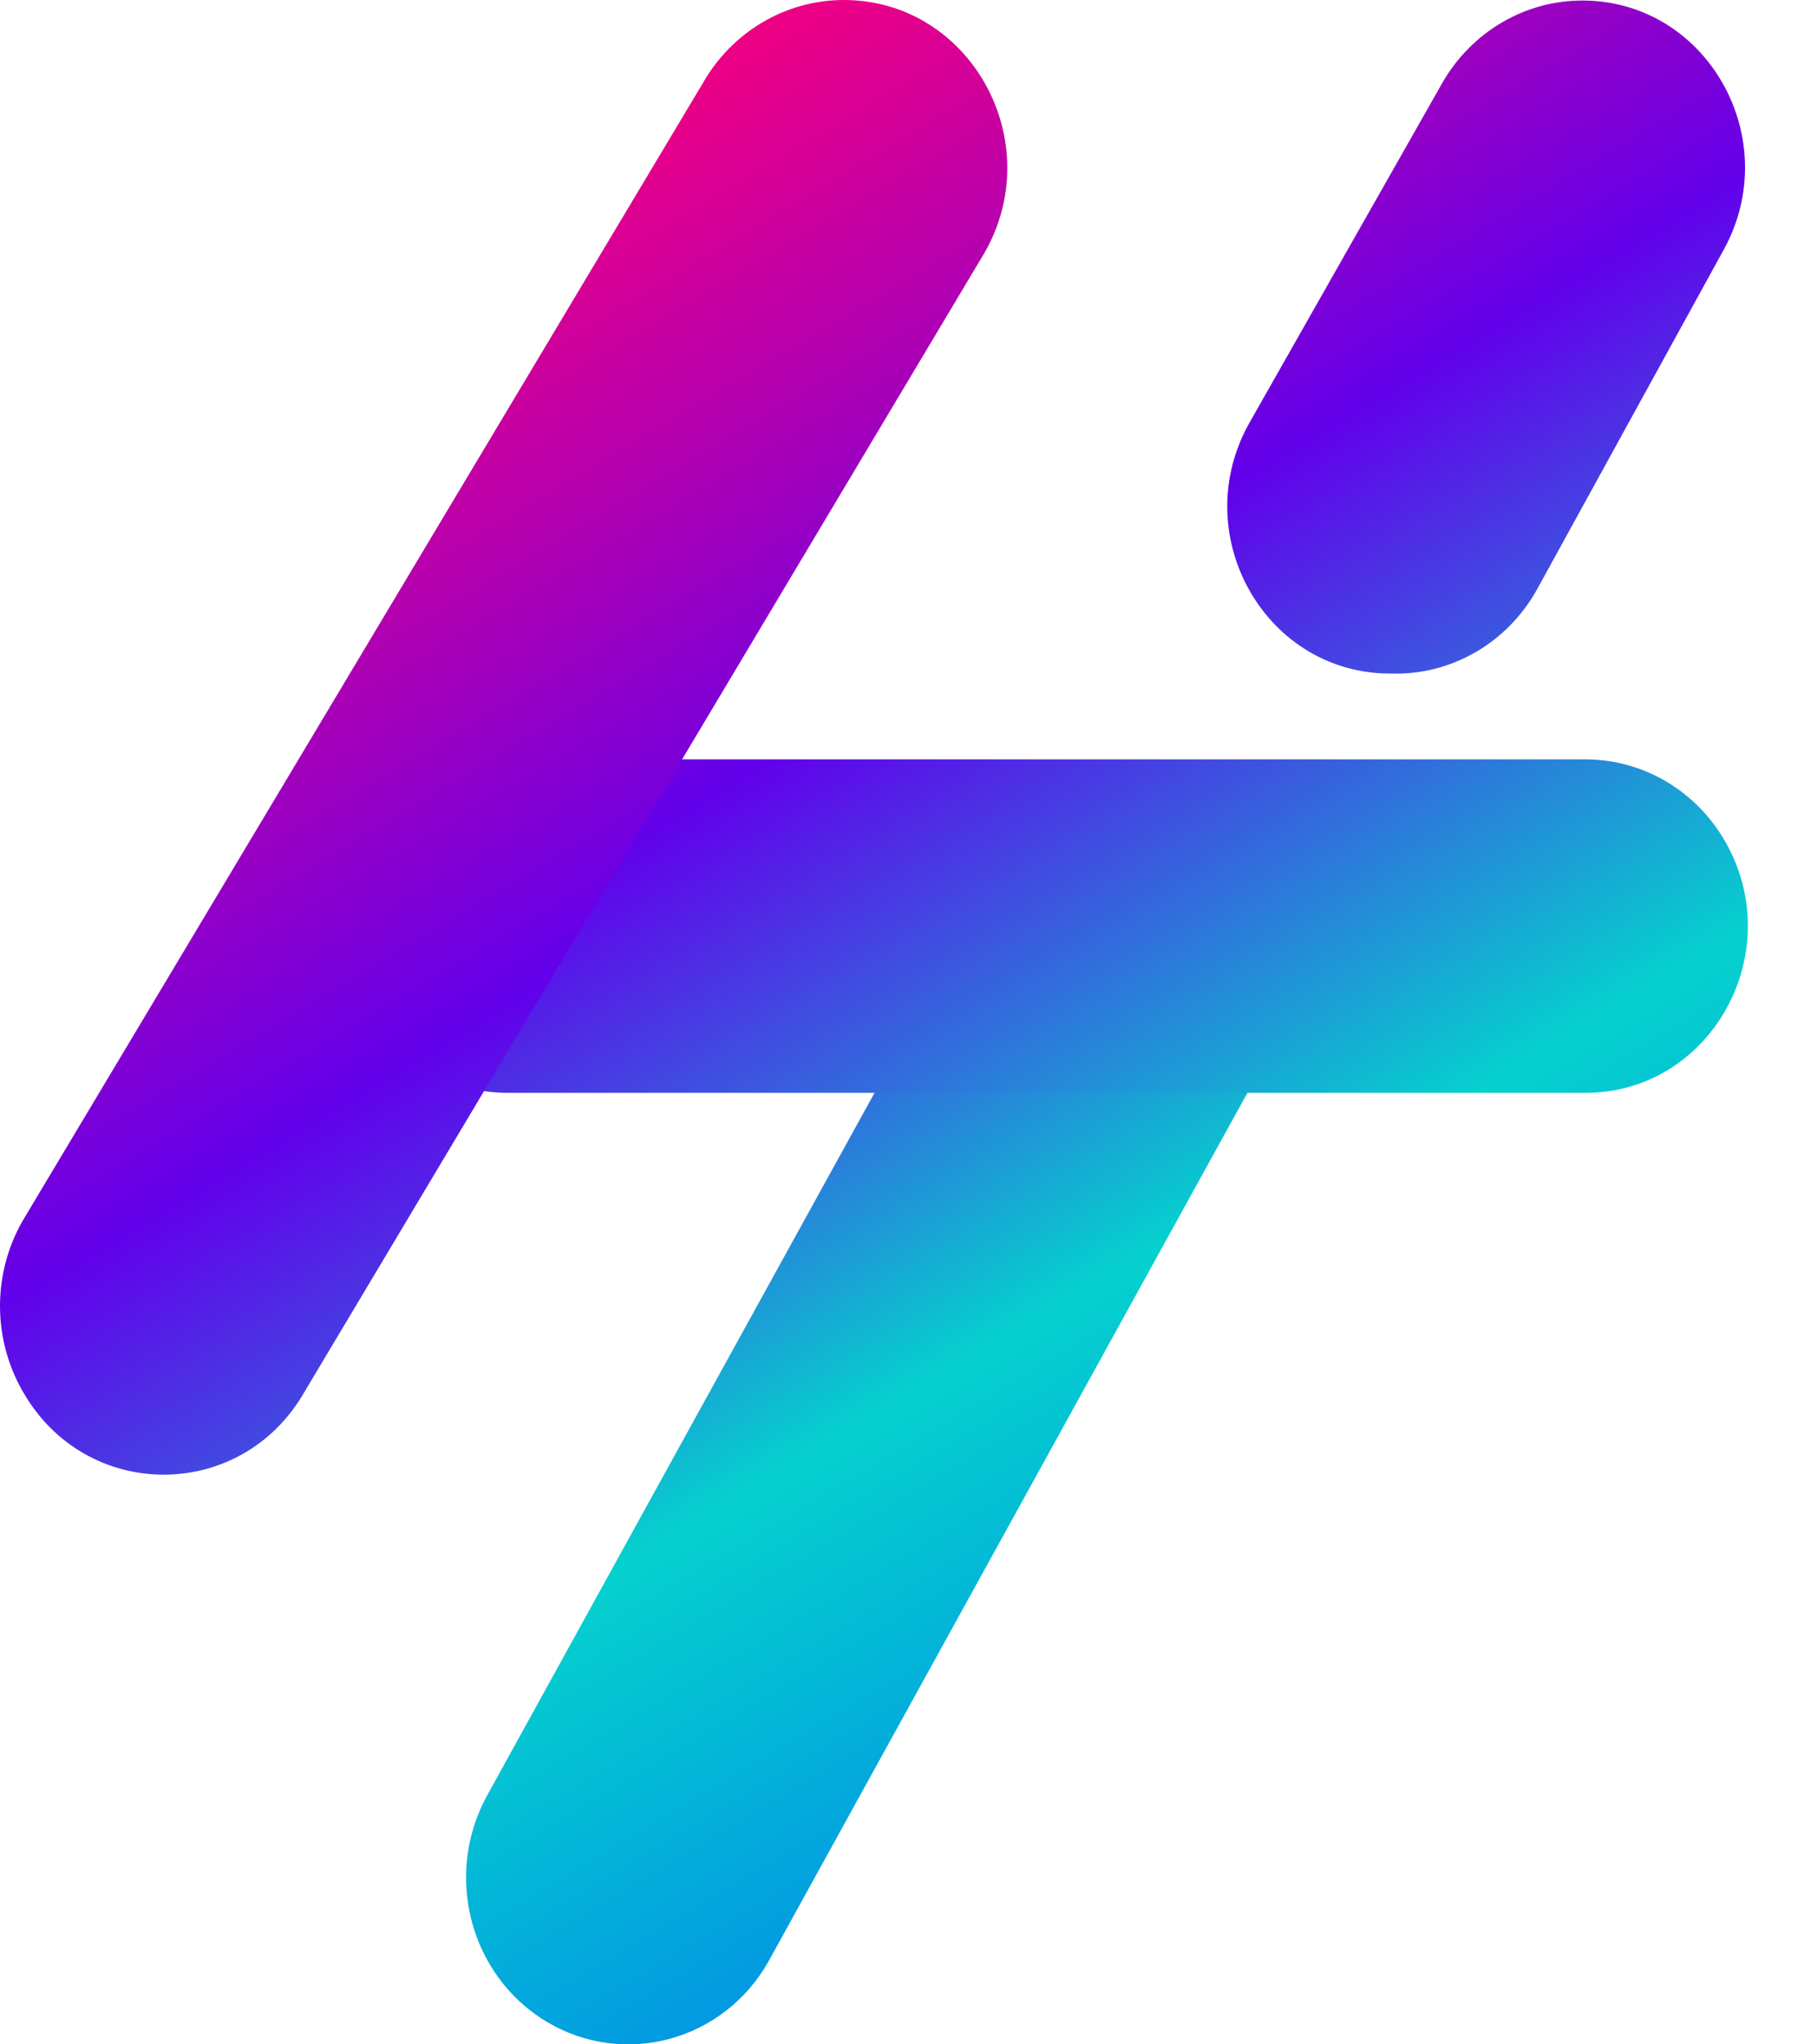
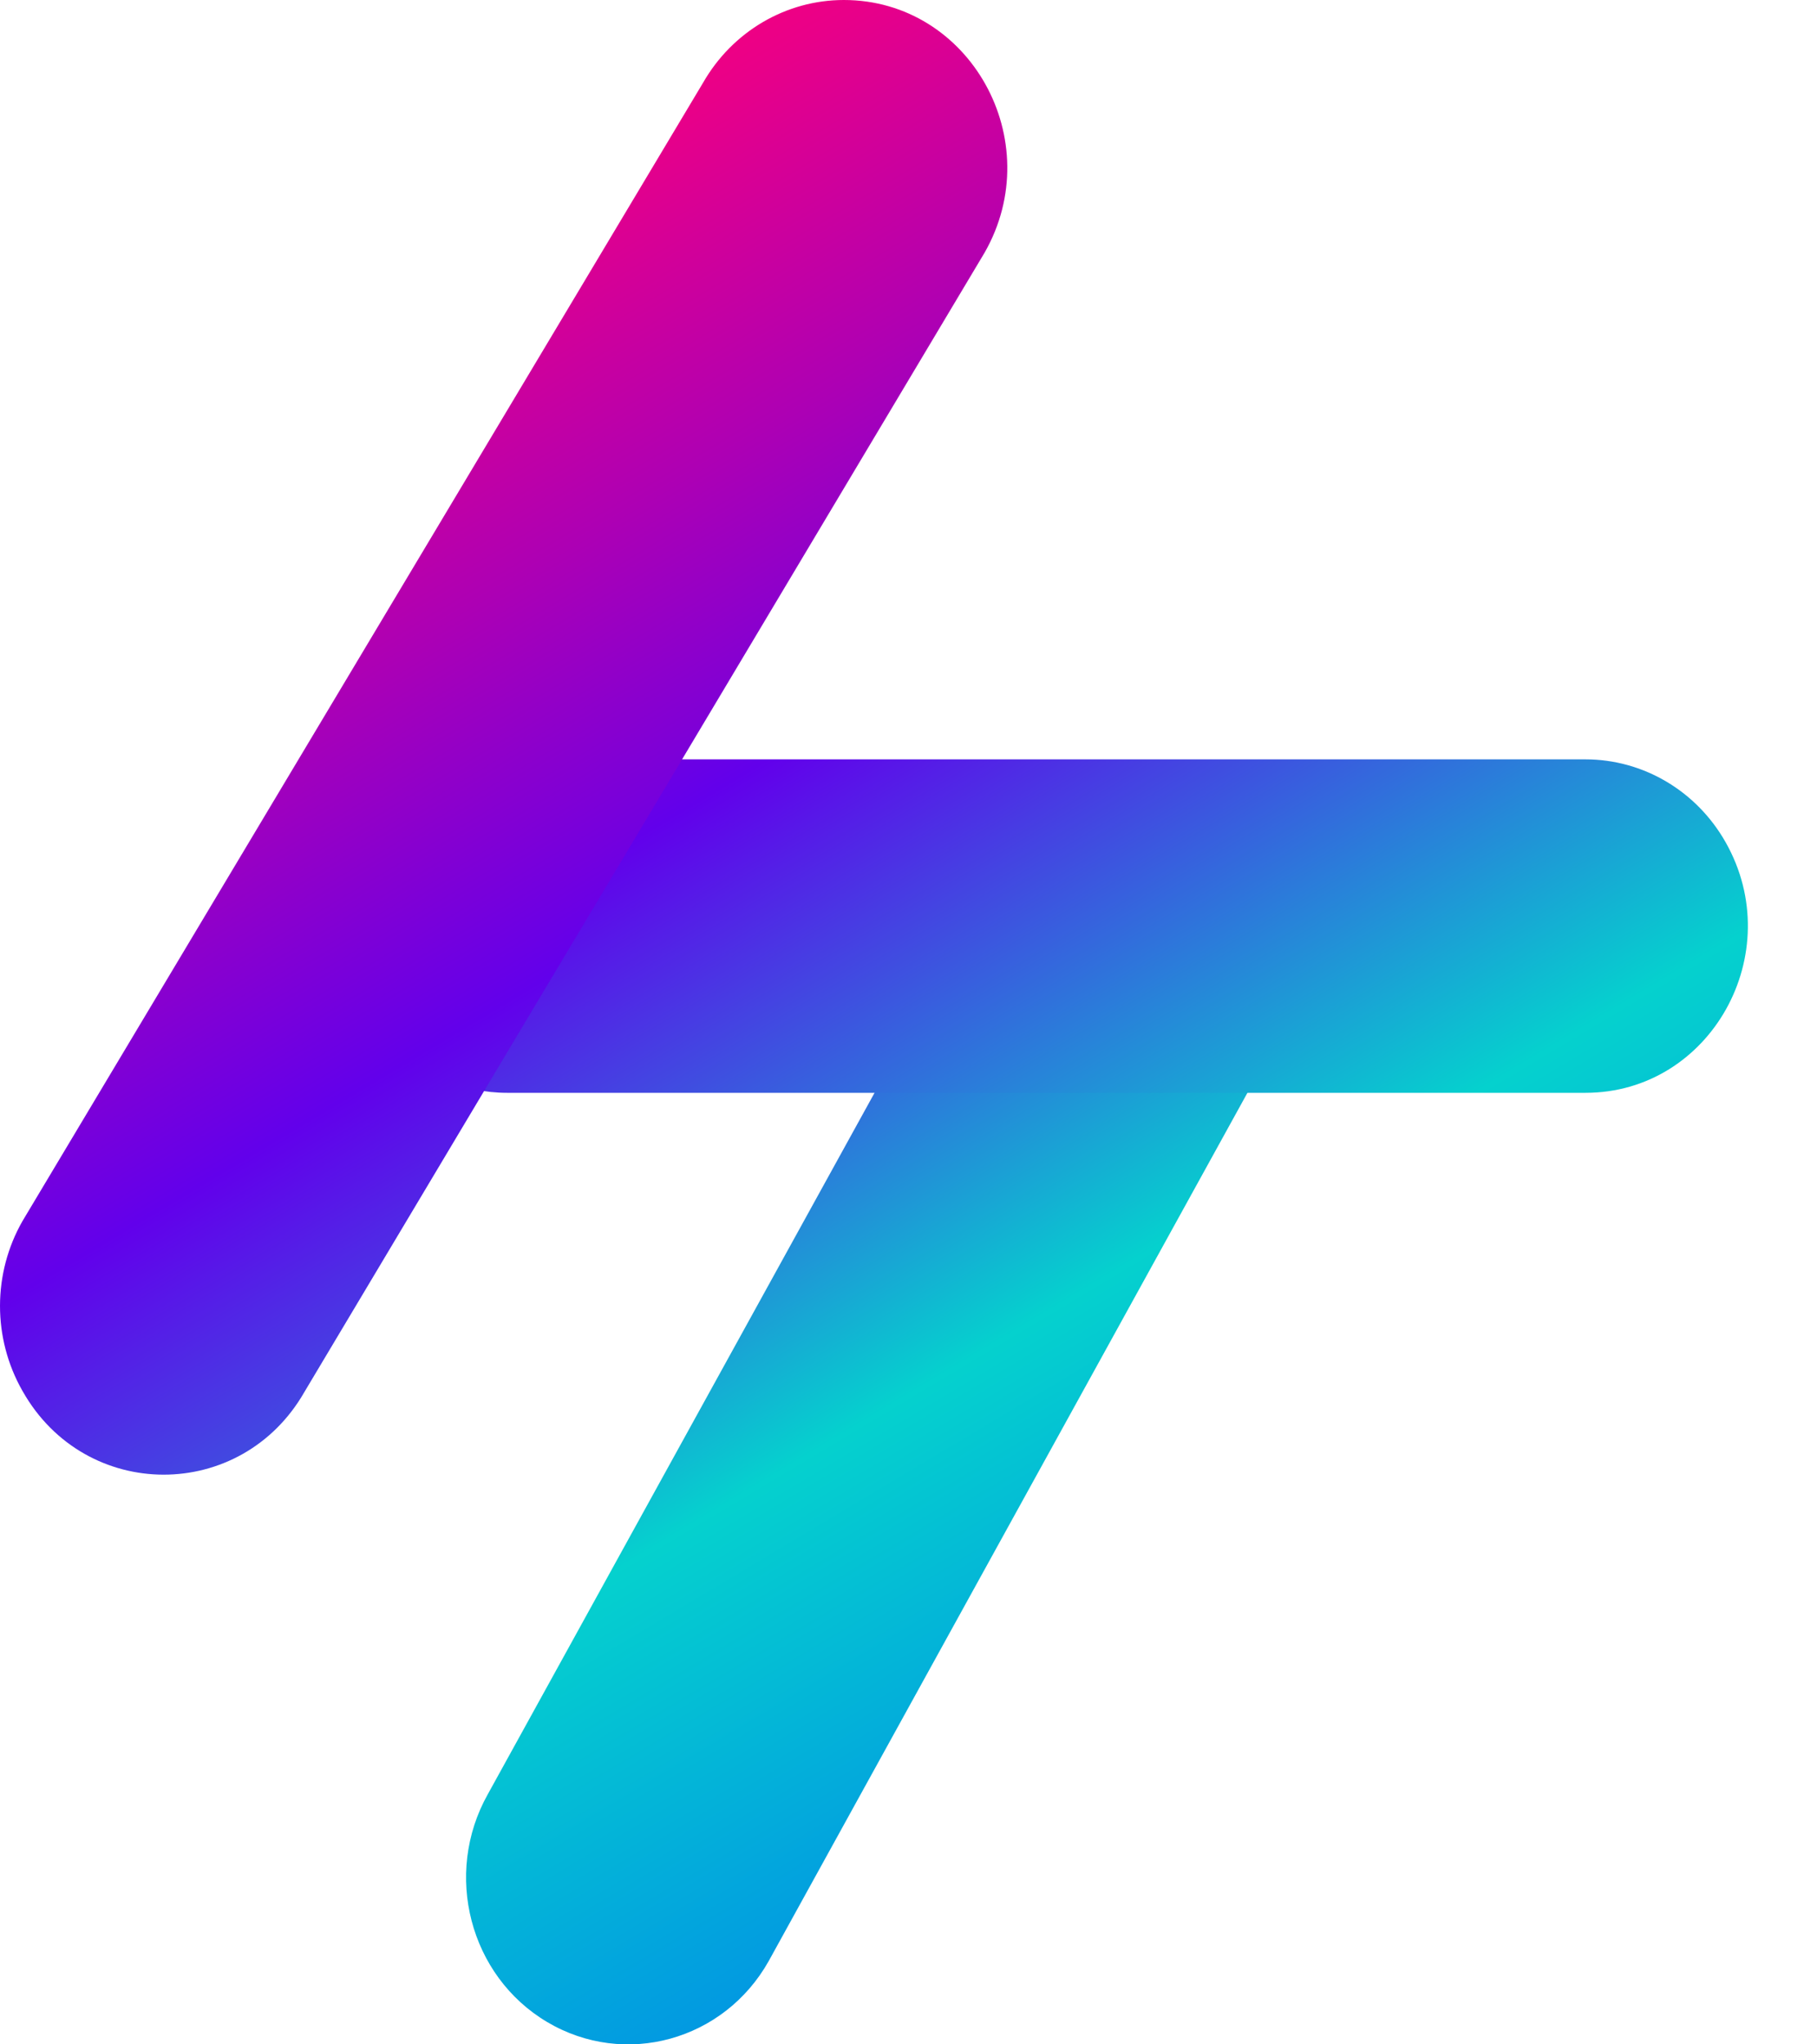
<svg xmlns="http://www.w3.org/2000/svg" width="24" height="27" viewBox="0 0 24 27" fill="none">
  <path d="M15.894 11.06C16.919 11.668 17.269 13.015 16.678 14.068L10.154 25.899C9.563 26.952 8.252 27.313 7.227 26.705C6.203 26.097 5.852 24.75 6.443 23.697L12.967 11.866C13.559 10.813 14.869 10.452 15.894 11.06Z" fill="url(#paint0_linear_1_5607)" />
  <path d="M4.556 12.231C4.556 11.015 5.516 10.029 6.699 10.029H20.942C21.704 10.029 22.408 10.445 22.792 11.122C23.625 12.589 22.595 14.433 20.942 14.433H6.699C5.516 14.433 4.556 13.447 4.556 12.231Z" fill="url(#paint1_linear_1_5607)" />
  <path d="M11.146 0C12.812 0 13.849 1.86 13.005 3.337L4.022 18.382C3.187 19.843 1.131 19.84 0.301 18.377L0.294 18.365C-0.099 17.672 -0.098 16.816 0.298 16.125L9.287 1.092C9.675 0.415 10.382 0 11.146 0Z" fill="url(#paint2_linear_1_5607)" />
-   <path d="M20.914 0.007C22.552 0.017 23.574 1.832 22.769 3.296L20.306 7.777C19.916 8.485 19.178 8.916 18.387 8.896L18.308 8.895C16.675 8.854 15.682 7.03 16.506 5.579L19.048 1.1C19.435 0.42 20.146 0.002 20.914 0.007Z" fill="url(#paint3_linear_1_5607)" />
  <defs>
    <linearGradient id="paint0_linear_1_5607" x1="3.127" y1="3.991" x2="16.261" y2="25.949" gradientUnits="userSpaceOnUse">
      <stop offset="2.75506e-07" stop-color="#FF0078" />
      <stop offset="0.064" stop-color="#E80089" />
      <stop offset="0.197" stop-color="#AD00B4" />
      <stop offset="0.351" stop-color="#6200EB" />
      <stop offset="0.662" stop-color="#05D1CE" />
      <stop offset="1" stop-color="#007DEB" />
    </linearGradient>
    <linearGradient id="paint1_linear_1_5607" x1="7.191" y1="0.526" x2="21.336" y2="24.175" gradientUnits="userSpaceOnUse">
      <stop offset="2.75506e-07" stop-color="#FF0078" />
      <stop offset="0.064" stop-color="#E80089" />
      <stop offset="0.197" stop-color="#AD00B4" />
      <stop offset="0.351" stop-color="#6200EB" />
      <stop offset="0.662" stop-color="#05D1CE" />
      <stop offset="1" stop-color="#007DEB" />
    </linearGradient>
    <linearGradient id="paint2_linear_1_5607" x1="2.82" y1="2.967" x2="18.605" y2="29.358" gradientUnits="userSpaceOnUse">
      <stop offset="2.75506e-07" stop-color="#FF0078" />
      <stop offset="0.064" stop-color="#E80089" />
      <stop offset="0.197" stop-color="#AD00B4" />
      <stop offset="0.351" stop-color="#6200EB" />
      <stop offset="0.662" stop-color="#05D1CE" />
      <stop offset="1" stop-color="#007DEB" />
    </linearGradient>
    <linearGradient id="paint3_linear_1_5607" x1="14.821" y1="-4.038" x2="28.967" y2="19.611" gradientUnits="userSpaceOnUse">
      <stop offset="2.75506e-07" stop-color="#FF0078" />
      <stop offset="0.064" stop-color="#E80089" />
      <stop offset="0.197" stop-color="#AD00B4" />
      <stop offset="0.351" stop-color="#6200EB" />
      <stop offset="0.662" stop-color="#05D1CE" />
      <stop offset="1" stop-color="#007DEB" />
    </linearGradient>
  </defs>
</svg>